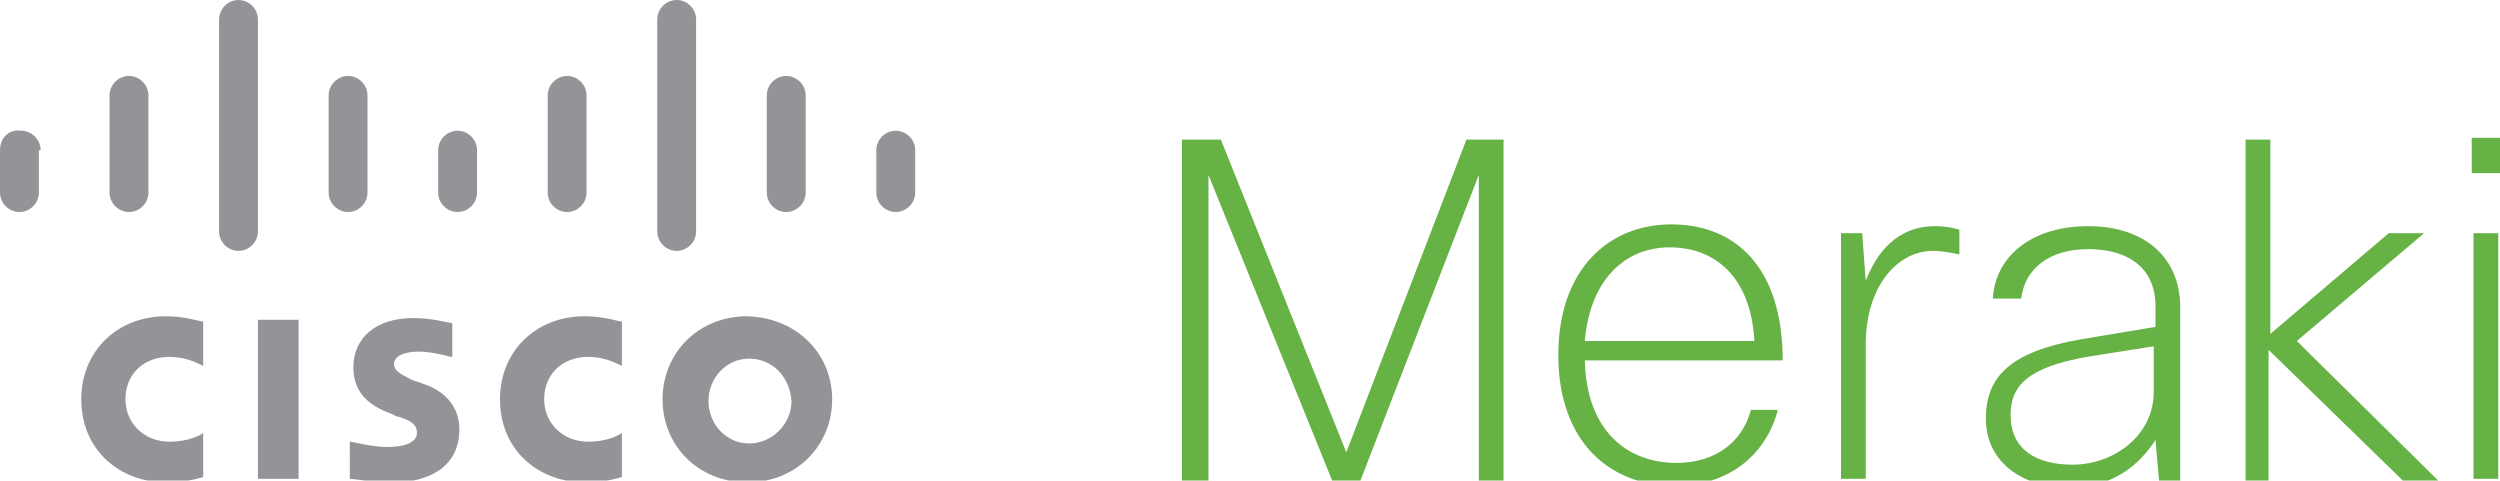
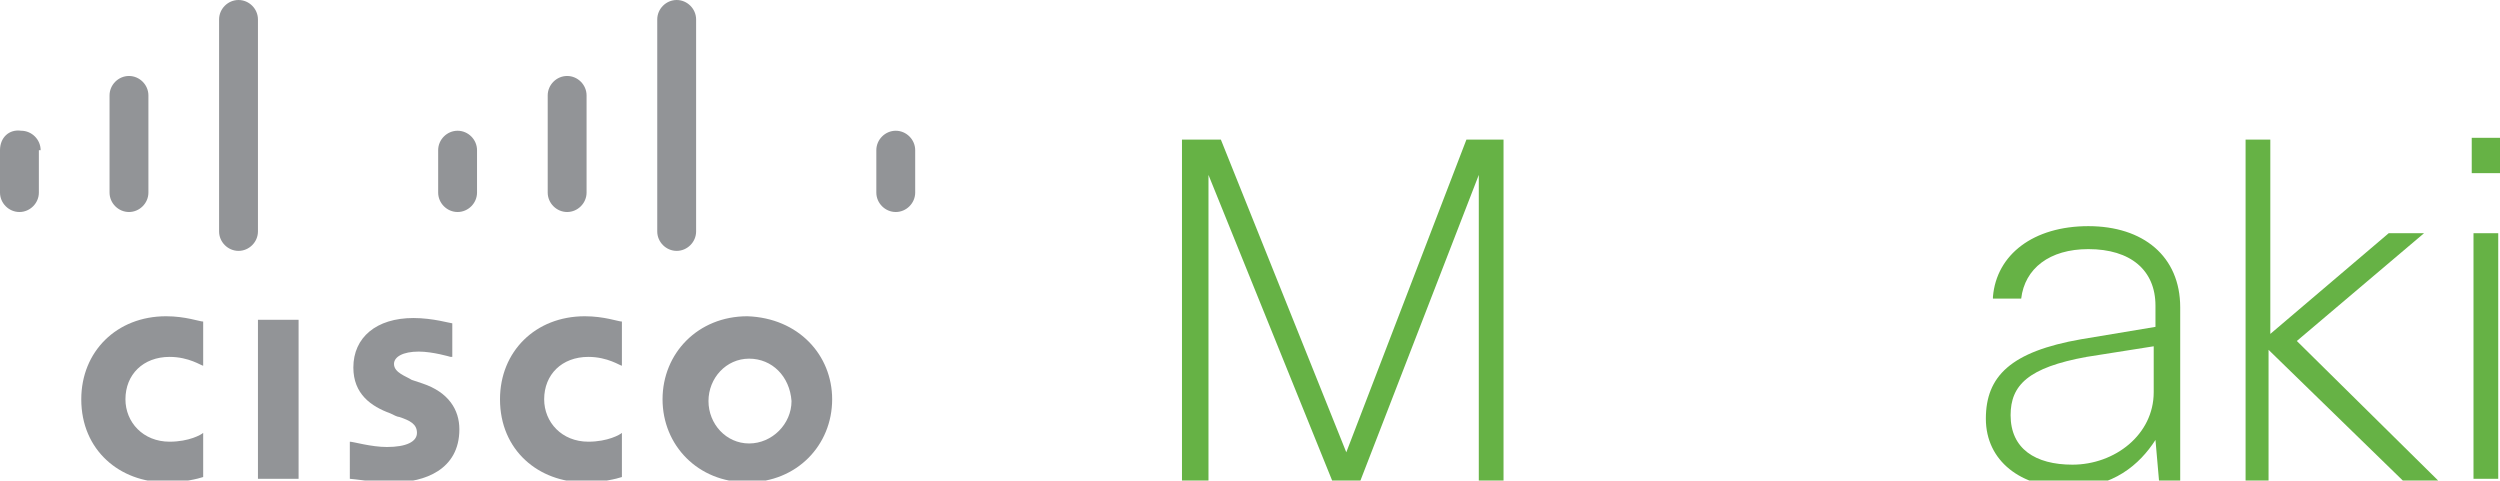
<svg xmlns="http://www.w3.org/2000/svg" version="1.1" id="Layer_1" x="0px" y="0px" viewBox="0 0 141.5 27.2" style="enable-background:new 0 0 141.5 27.2;" xml:space="preserve">
  <style type="text/css">
  .st0{fill:#929497;}
  .st1{fill:#66B245;}
  </style>
  <g>
    <g>
      <rect x="14.6" y="18.1" class="st0" width="2.3" height="9" />
      <path class="st0" d="M35.2,20.7c-0.1,0-0.8-0.5-1.9-0.5c-1.5,0-2.5,1-2.5,2.4c0,1.3,1,2.4,2.5,2.4c1.1,0,1.8-0.4,1.9-0.5V27       c-0.3,0.1-1.1,0.3-2.1,0.3c-2.6,0-4.8-1.8-4.8-4.7c0-2.7,2-4.7,4.8-4.7c1.1,0,1.9,0.3,2.1,0.3V20.7z" />
      <path class="st0" d="M11.5,20.7c-0.1,0-0.8-0.5-1.9-0.5c-1.5,0-2.5,1-2.5,2.4c0,1.3,1,2.4,2.5,2.4c1.1,0,1.8-0.4,1.9-0.5V27       c-0.3,0.1-1.1,0.3-2.1,0.3c-2.6,0-4.8-1.8-4.8-4.7c0-2.7,2-4.7,4.8-4.7c1.1,0,1.9,0.3,2.1,0.3V20.7z" />
      <path class="st0" d="M42.4,20.3c-1.3,0-2.3,1.1-2.3,2.4c0,1.3,1,2.4,2.3,2.4c1.3,0,2.4-1.1,2.4-2.4C44.7,21.3,43.7,20.3,42.4,20.3        M47.1,22.6c0,2.6-2,4.7-4.8,4.7c-2.8,0-4.8-2.1-4.8-4.7c0-2.6,2-4.7,4.8-4.7C45.2,18,47.1,20.1,47.1,22.6" />
      <path class="st0" d="M25.5,20.2c0,0-1-0.3-1.8-0.3c-0.9,0-1.4,0.3-1.4,0.7c0,0.5,0.7,0.7,1,0.9l0.6,0.2c1.5,0.5,2.1,1.5,2.1,2.6       c0,2.3-2,3-3.7,3c-1.2,0-2.3-0.2-2.5-0.2V25c0.2,0,1.2,0.3,2.1,0.3c1.1,0,1.7-0.3,1.7-0.8c0-0.5-0.4-0.7-1-0.9       c-0.1,0-0.3-0.1-0.5-0.2C21,23,20,22.3,20,20.8c0-1.7,1.3-2.8,3.4-2.8c1.1,0,2.1,0.3,2.2,0.3V20.2z" />
      <path class="st0" d="M2.3,8.5c0-0.6-0.5-1.1-1.1-1.1C0.5,7.3,0,7.8,0,8.5v2.4C0,11.5,0.5,12,1.1,12c0.6,0,1.1-0.5,1.1-1.1V8.5z" />
      <path class="st0" d="M8.4,5.4c0-0.6-0.5-1.1-1.1-1.1c-0.6,0-1.1,0.5-1.1,1.1v5.5c0,0.6,0.5,1.1,1.1,1.1c0.6,0,1.1-0.5,1.1-1.1V5.4       z" />
      <path class="st0" d="M14.6,1.1c0-0.6-0.5-1.1-1.1-1.1c-0.6,0-1.1,0.5-1.1,1.1v12c0,0.6,0.5,1.1,1.1,1.1c0.6,0,1.1-0.5,1.1-1.1V1.1       z" />
-       <path class="st0" d="M20.8,5.4c0-0.6-0.5-1.1-1.1-1.1c-0.6,0-1.1,0.5-1.1,1.1v5.5c0,0.6,0.5,1.1,1.1,1.1c0.6,0,1.1-0.5,1.1-1.1       V5.4z" />
      <path class="st0" d="M27,8.5c0-0.6-0.5-1.1-1.1-1.1c-0.6,0-1.1,0.5-1.1,1.1v2.4c0,0.6,0.5,1.1,1.1,1.1c0.6,0,1.1-0.5,1.1-1.1V8.5z       " />
      <path class="st0" d="M33.2,5.4c0-0.6-0.5-1.1-1.1-1.1c-0.6,0-1.1,0.5-1.1,1.1v5.5c0,0.6,0.5,1.1,1.1,1.1c0.6,0,1.1-0.5,1.1-1.1       V5.4z" />
      <path class="st0" d="M39.4,1.1c0-0.6-0.5-1.1-1.1-1.1c-0.6,0-1.1,0.5-1.1,1.1v12c0,0.6,0.5,1.1,1.1,1.1c0.6,0,1.1-0.5,1.1-1.1V1.1       z" />
-       <path class="st0" d="M45.6,5.4c0-0.6-0.5-1.1-1.1-1.1c-0.6,0-1.1,0.5-1.1,1.1v5.5c0,0.6,0.5,1.1,1.1,1.1c0.6,0,1.1-0.5,1.1-1.1       V5.4z" />
      <path class="st0" d="M51.8,8.5c0-0.6-0.5-1.1-1.1-1.1c-0.6,0-1.1,0.5-1.1,1.1v2.4c0,0.6,0.5,1.1,1.1,1.1c0.6,0,1.1-0.5,1.1-1.1       V8.5z" />
    </g>
    <g>
      <path class="st1" d="M75.4,27.2l-7-17.3v17.3h-1.5V7.9h2.2l7.1,17.7L83,7.9h2.1v19.3h-1.4V9.9L77,27.2H75.4z" />
-       <path class="st1" d="M100.6,23.3c-0.7,2.5-2.8,4.2-5.8,4.2c-3.8,0-6.6-2.6-6.6-7.4c0-4.8,2.8-7.4,6.4-7.4c3.6,0,6.3,2.4,6.3,7.7       H89.7c0.1,4,2.4,5.8,5.2,5.8c2.1,0,3.7-1.1,4.2-3H100.6z M89.7,19.3h9.6c-0.2-3.6-2.2-5.3-4.8-5.3C92,14,90,15.8,89.7,19.3z" />
-       <path class="st1" d="M104.2,27.2V13.2h1.2l0.2,2.7c0.8-2.1,2.2-3.1,3.9-3.1c0.6,0,1.1,0.1,1.4,0.2v1.4c-0.5-0.1-1-0.2-1.5-0.2       c-2,0-3.8,2-3.8,5.3v7.6H104.2z" />
      <path class="st1" d="M112.8,16.8c0.2-2.4,2.3-4,5.4-4c3.1,0,5.2,1.7,5.2,4.6v9.8h-1.2l-0.2-2.3c-0.9,1.4-2.4,2.7-4.9,2.7       c-2.7,0-4.7-1.5-4.7-3.9c0-2.4,1.4-3.8,5.4-4.5l4.2-0.7v-1.2c0-2-1.4-3.2-3.8-3.2c-2.2,0-3.6,1.1-3.8,2.8H112.8z M121.9,22.2v-2.6       l-3.8,0.6c-3.3,0.6-4.3,1.6-4.3,3.3c0,1.9,1.4,2.8,3.5,2.8C119.7,26.3,121.9,24.6,121.9,22.2z" />
      <path class="st1" d="M127.1,27.2V7.9h1.4v11l6.7-5.7h2l-7.2,6.1l8,7.9h-2l-7.6-7.4v7.4H127.1z" />
      <path class="st1" d="M139.9,9.8v-2h1.7v2H139.9z M140,27.2V13.2h1.4v13.9H140z" />
    </g>
  </g>
</svg>